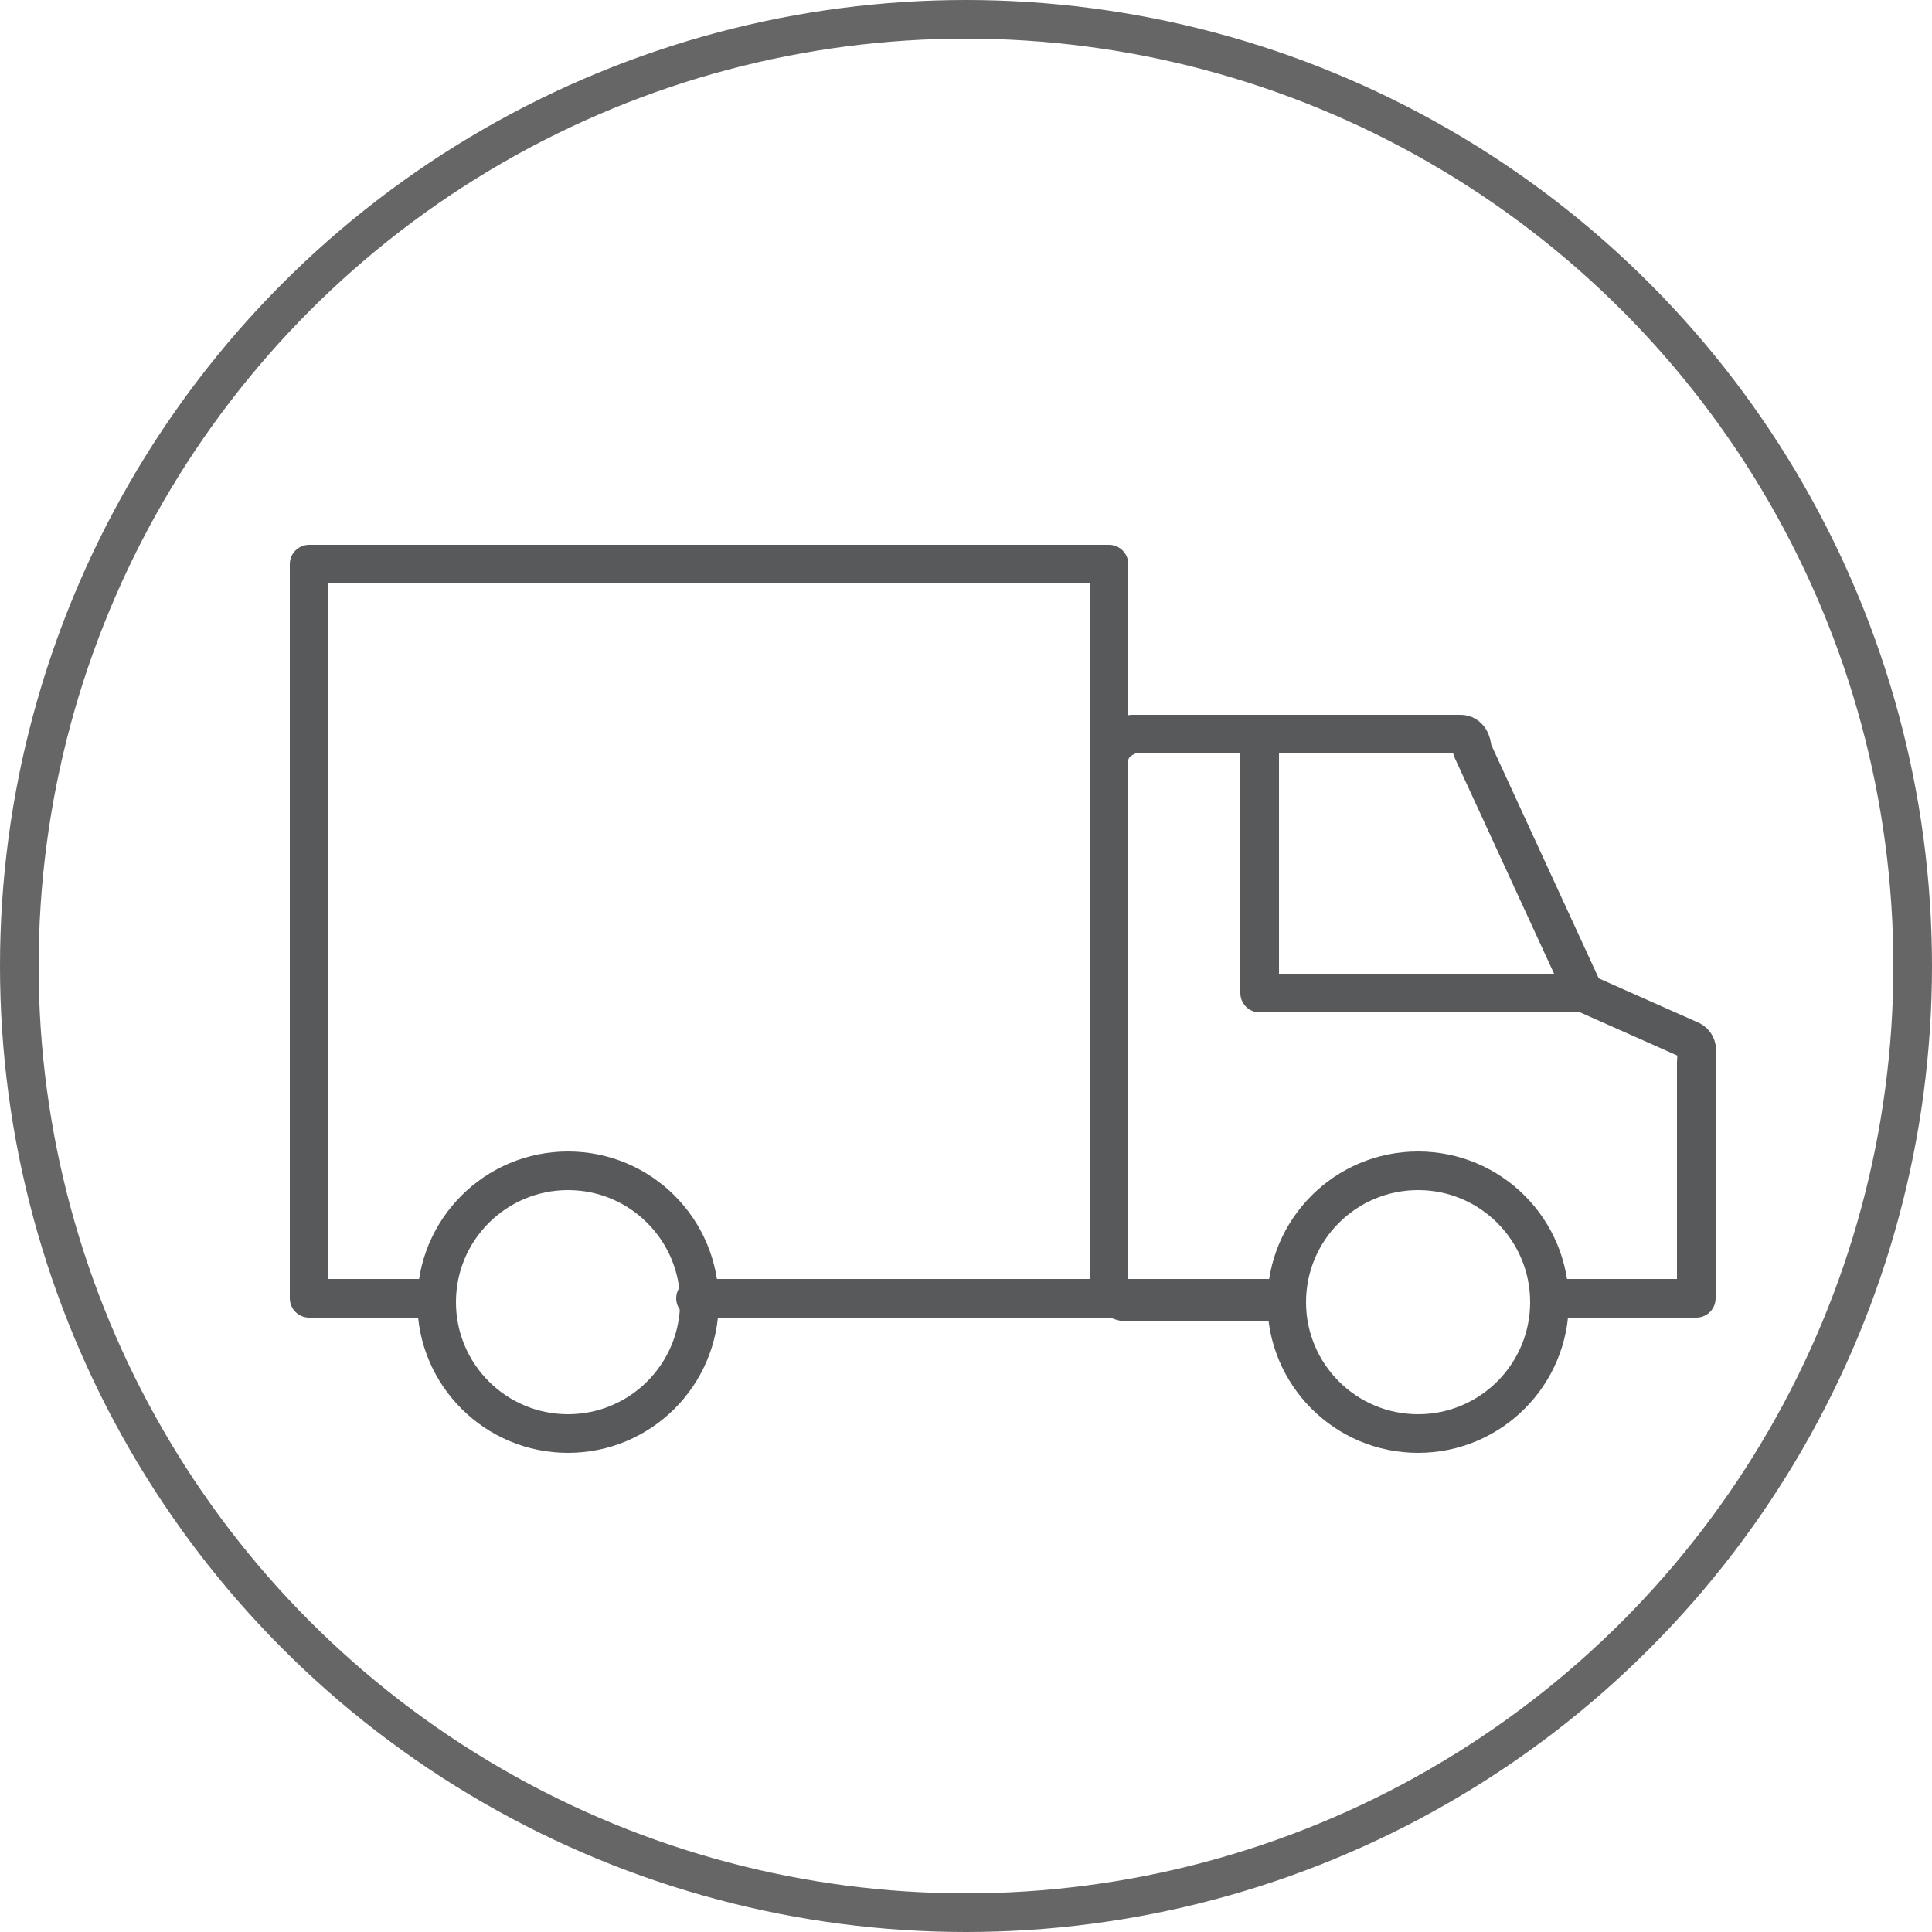
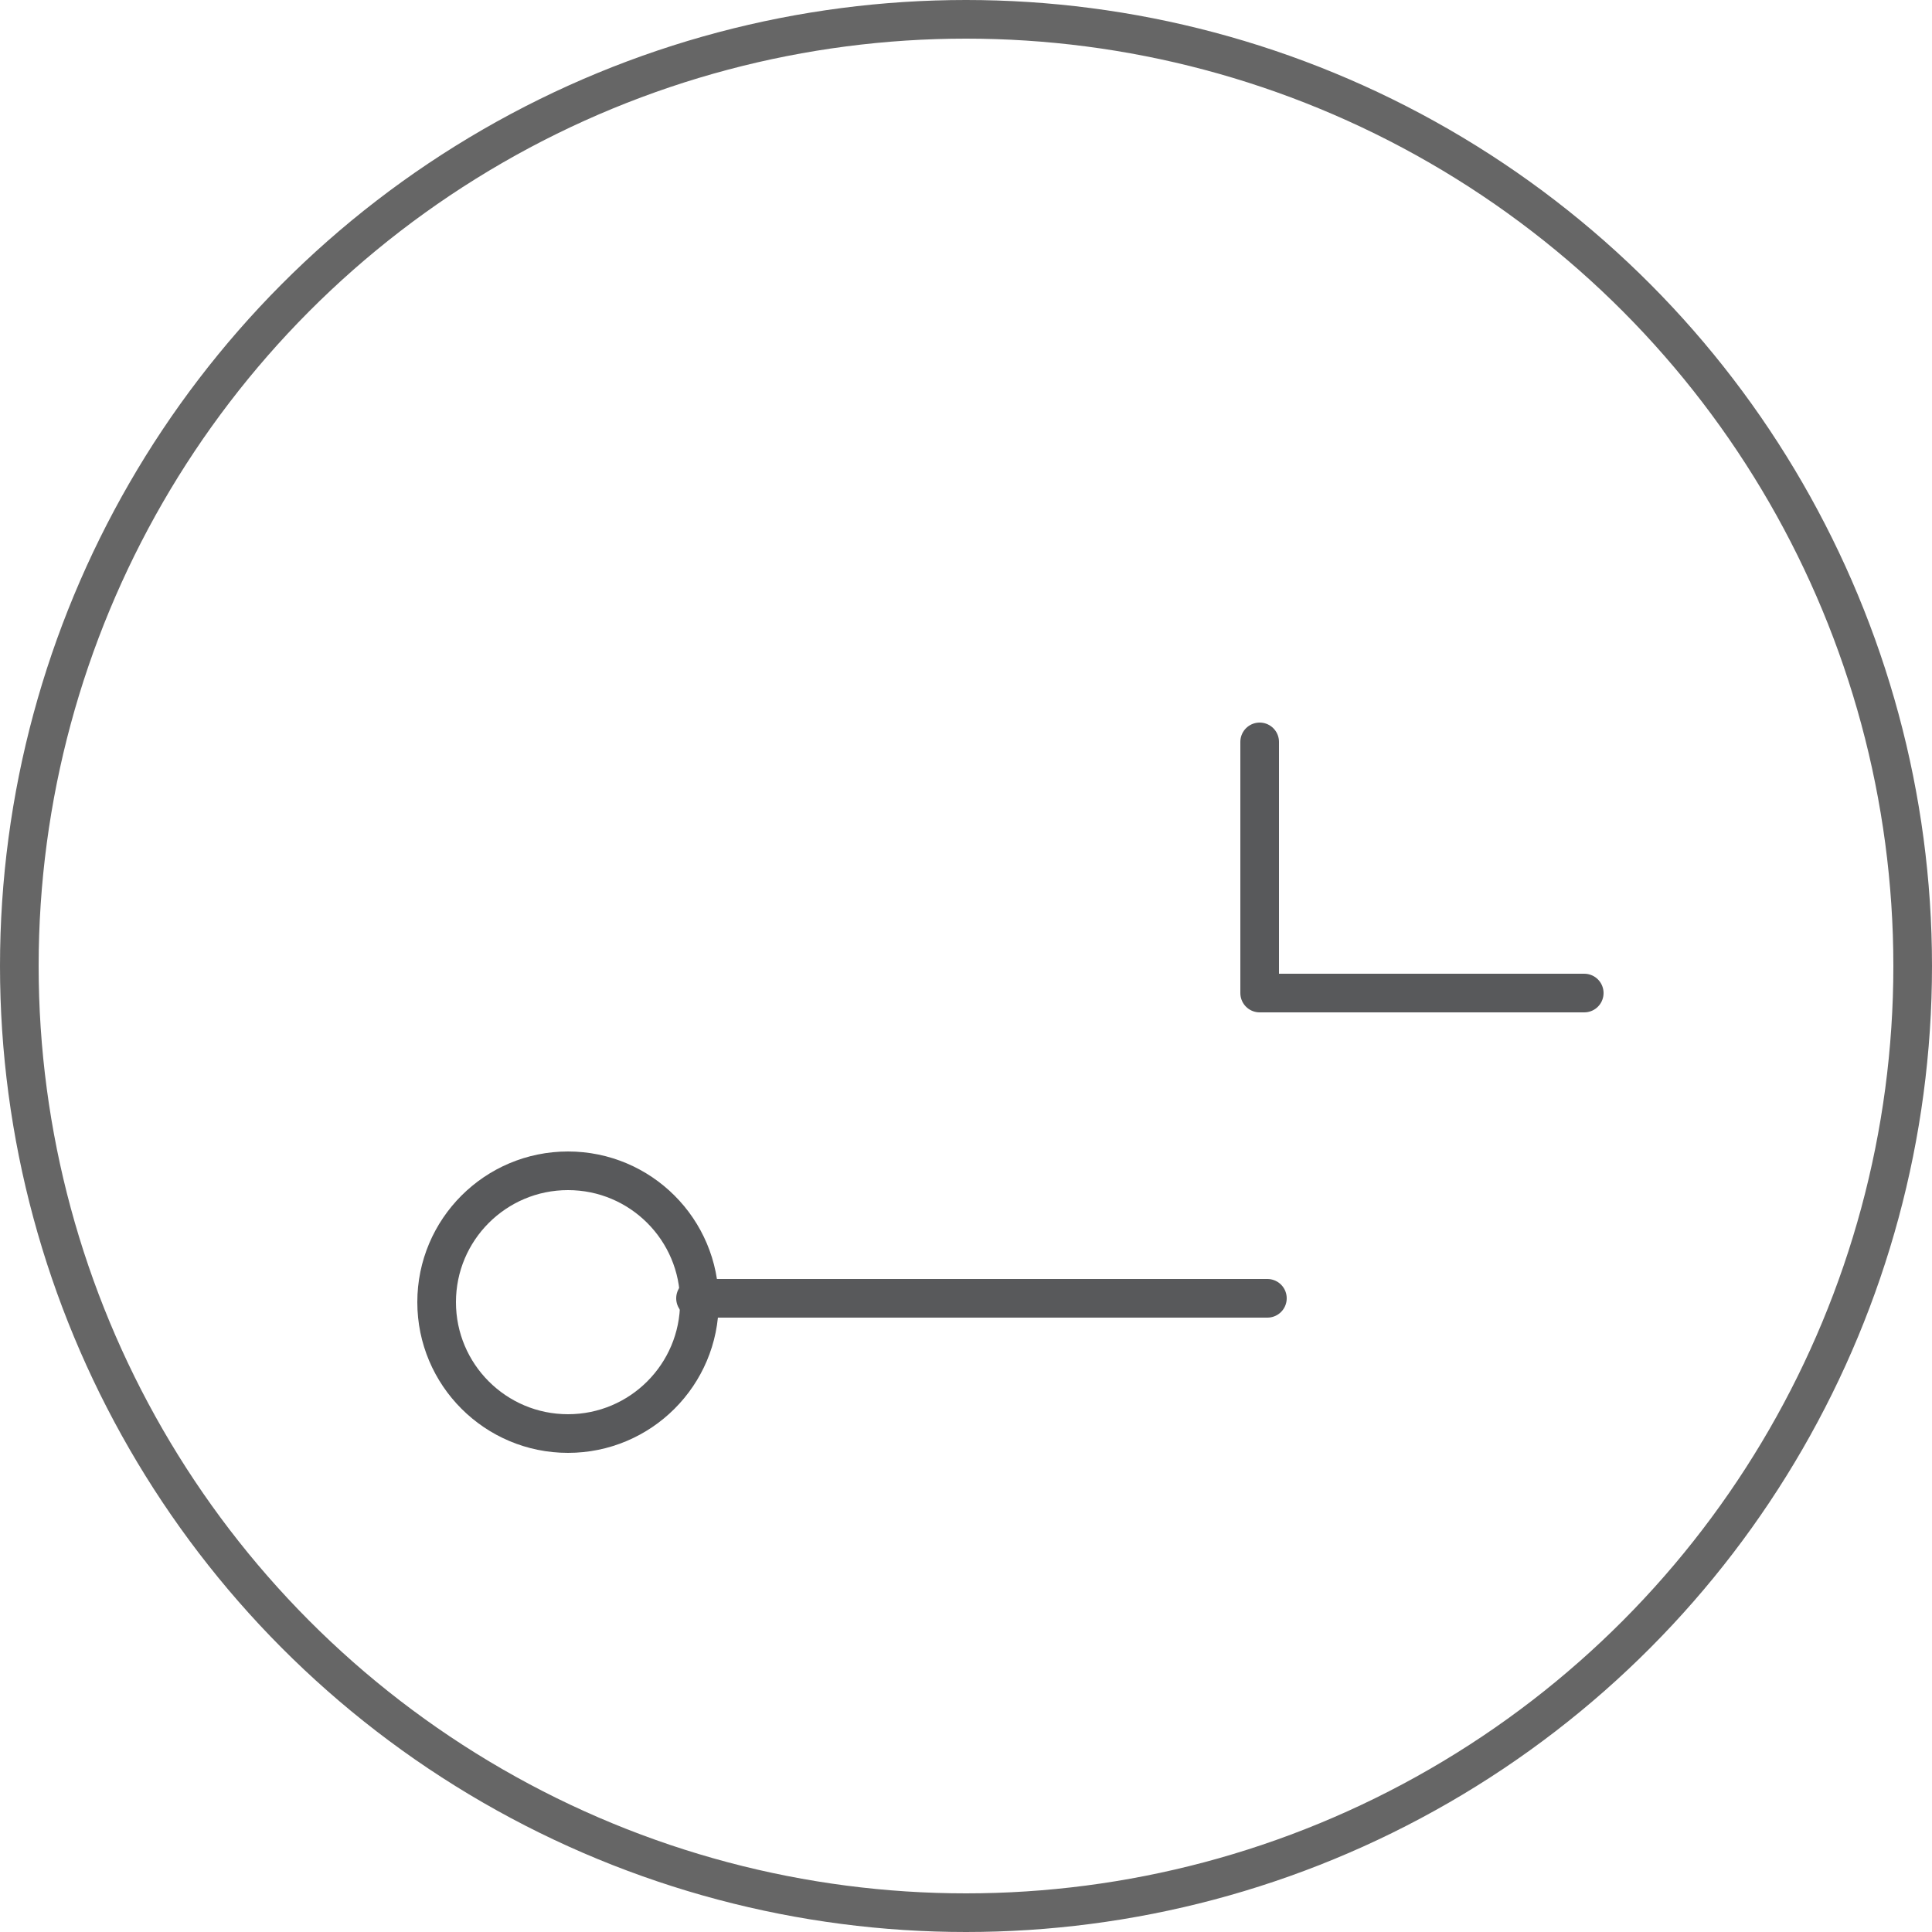
<svg xmlns="http://www.w3.org/2000/svg" version="1.1" id="Layer_1" x="0px" y="0px" viewBox="0 0 50 50" style="enable-background:new 0 0 50 50;" xml:space="preserve">
  <style type="text/css">
	.st0{fill:none;stroke:#666666;}
	.st1{fill:none;stroke:#58595B;stroke-linecap:round;stroke-linejoin:round;}
	.st2{fill:none;stroke:#58595B;stroke-miterlimit:10;}
</style>
  <g>
    <circle class="st0" cx="25" cy="25" r="24.5" />
  </g>
  <g id="Layer_2">
    <g>
-       <path class="st1" d="M40.1,33.6h3.8v-0.5v-5.6c0-0.2,0.1-0.5-0.2-0.6L41,25.7l-2.9-6.3C38.1,19.2,38,19,37.8,19h-8.5    c-0.3,0.1-0.6,0.3-0.6,0.7" />
-       <line class="st2" x1="41" y1="33.6" x2="43.3" y2="33.6" />
-       <path class="st1" d="M11.3,33.6H8v-19h20.7l0,18.6c0,0.3,0.2,0.5,0.5,0.5c0,0,0,0,0,0H33" />
      <line class="st1" x1="32.8" y1="33.6" x2="18" y2="33.6" />
-       <circle class="st2" cx="36.7" cy="33.7" r="3.4" />
      <circle class="st2" cx="14.7" cy="33.7" r="3.4" />
      <polyline class="st1" points="41,25.7 33.3,25.7 32.6,25.7 32.6,25.7 32.6,19.2   " />
    </g>
  </g>
</svg>